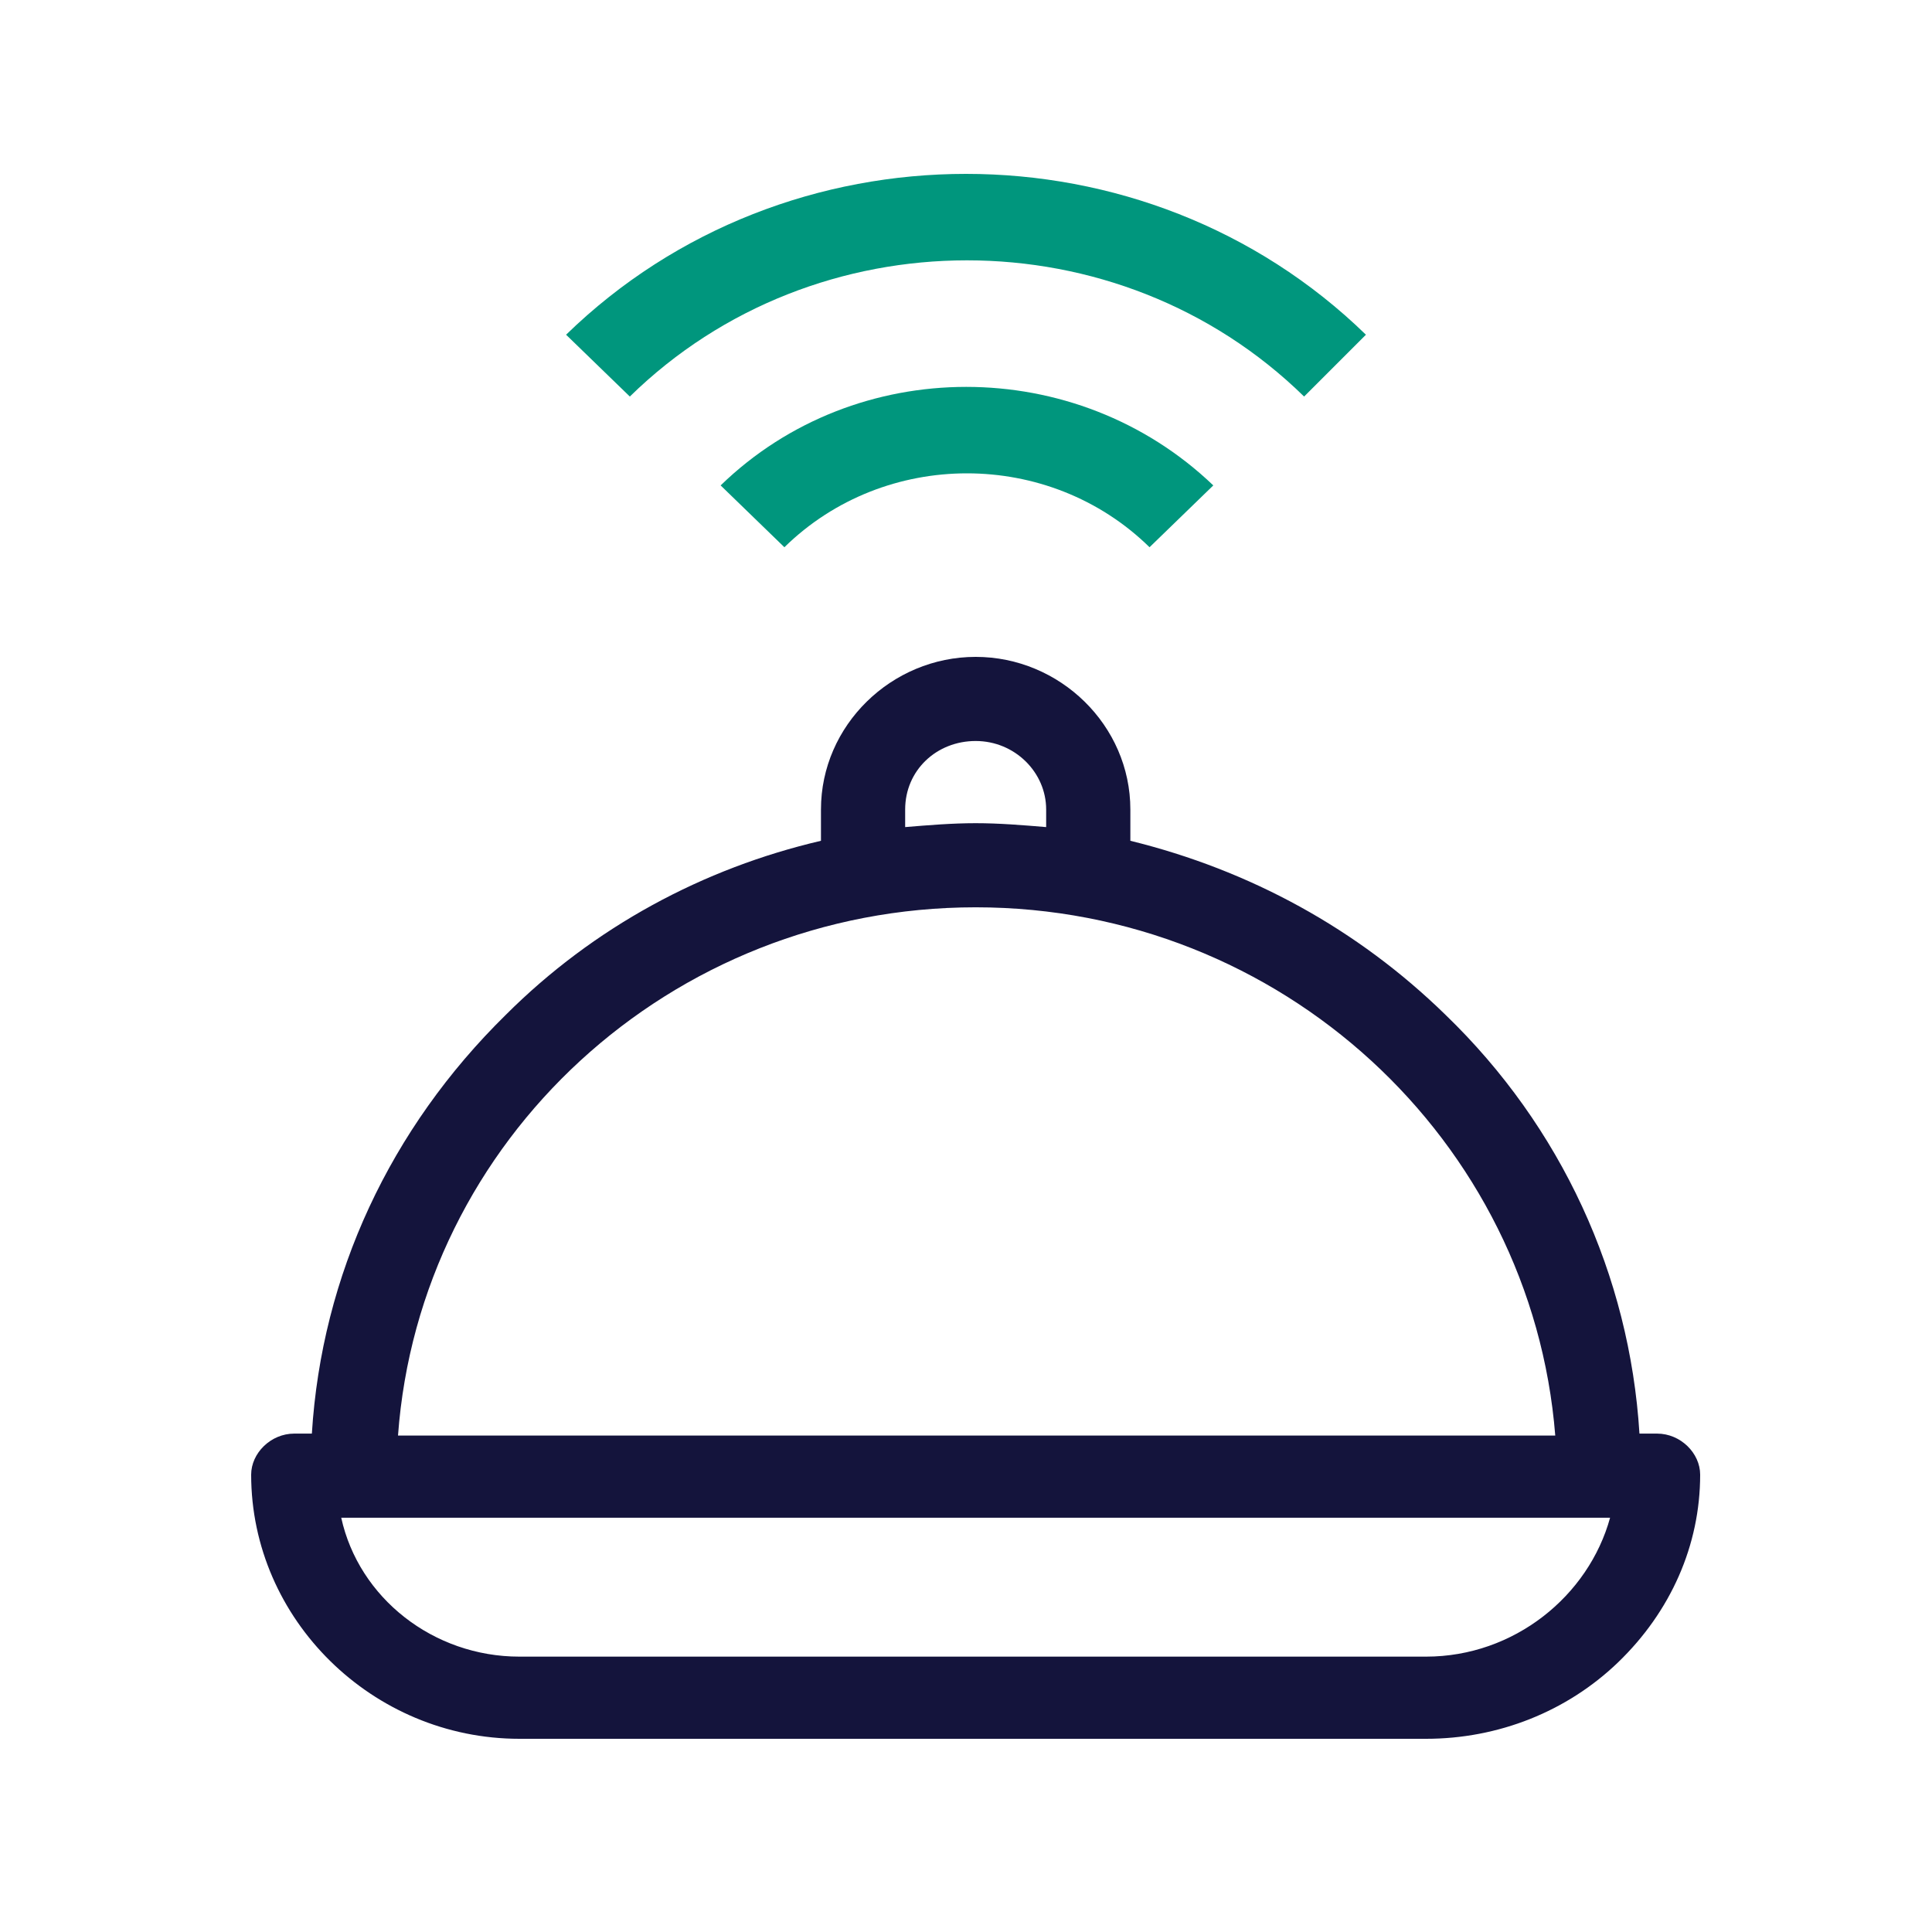
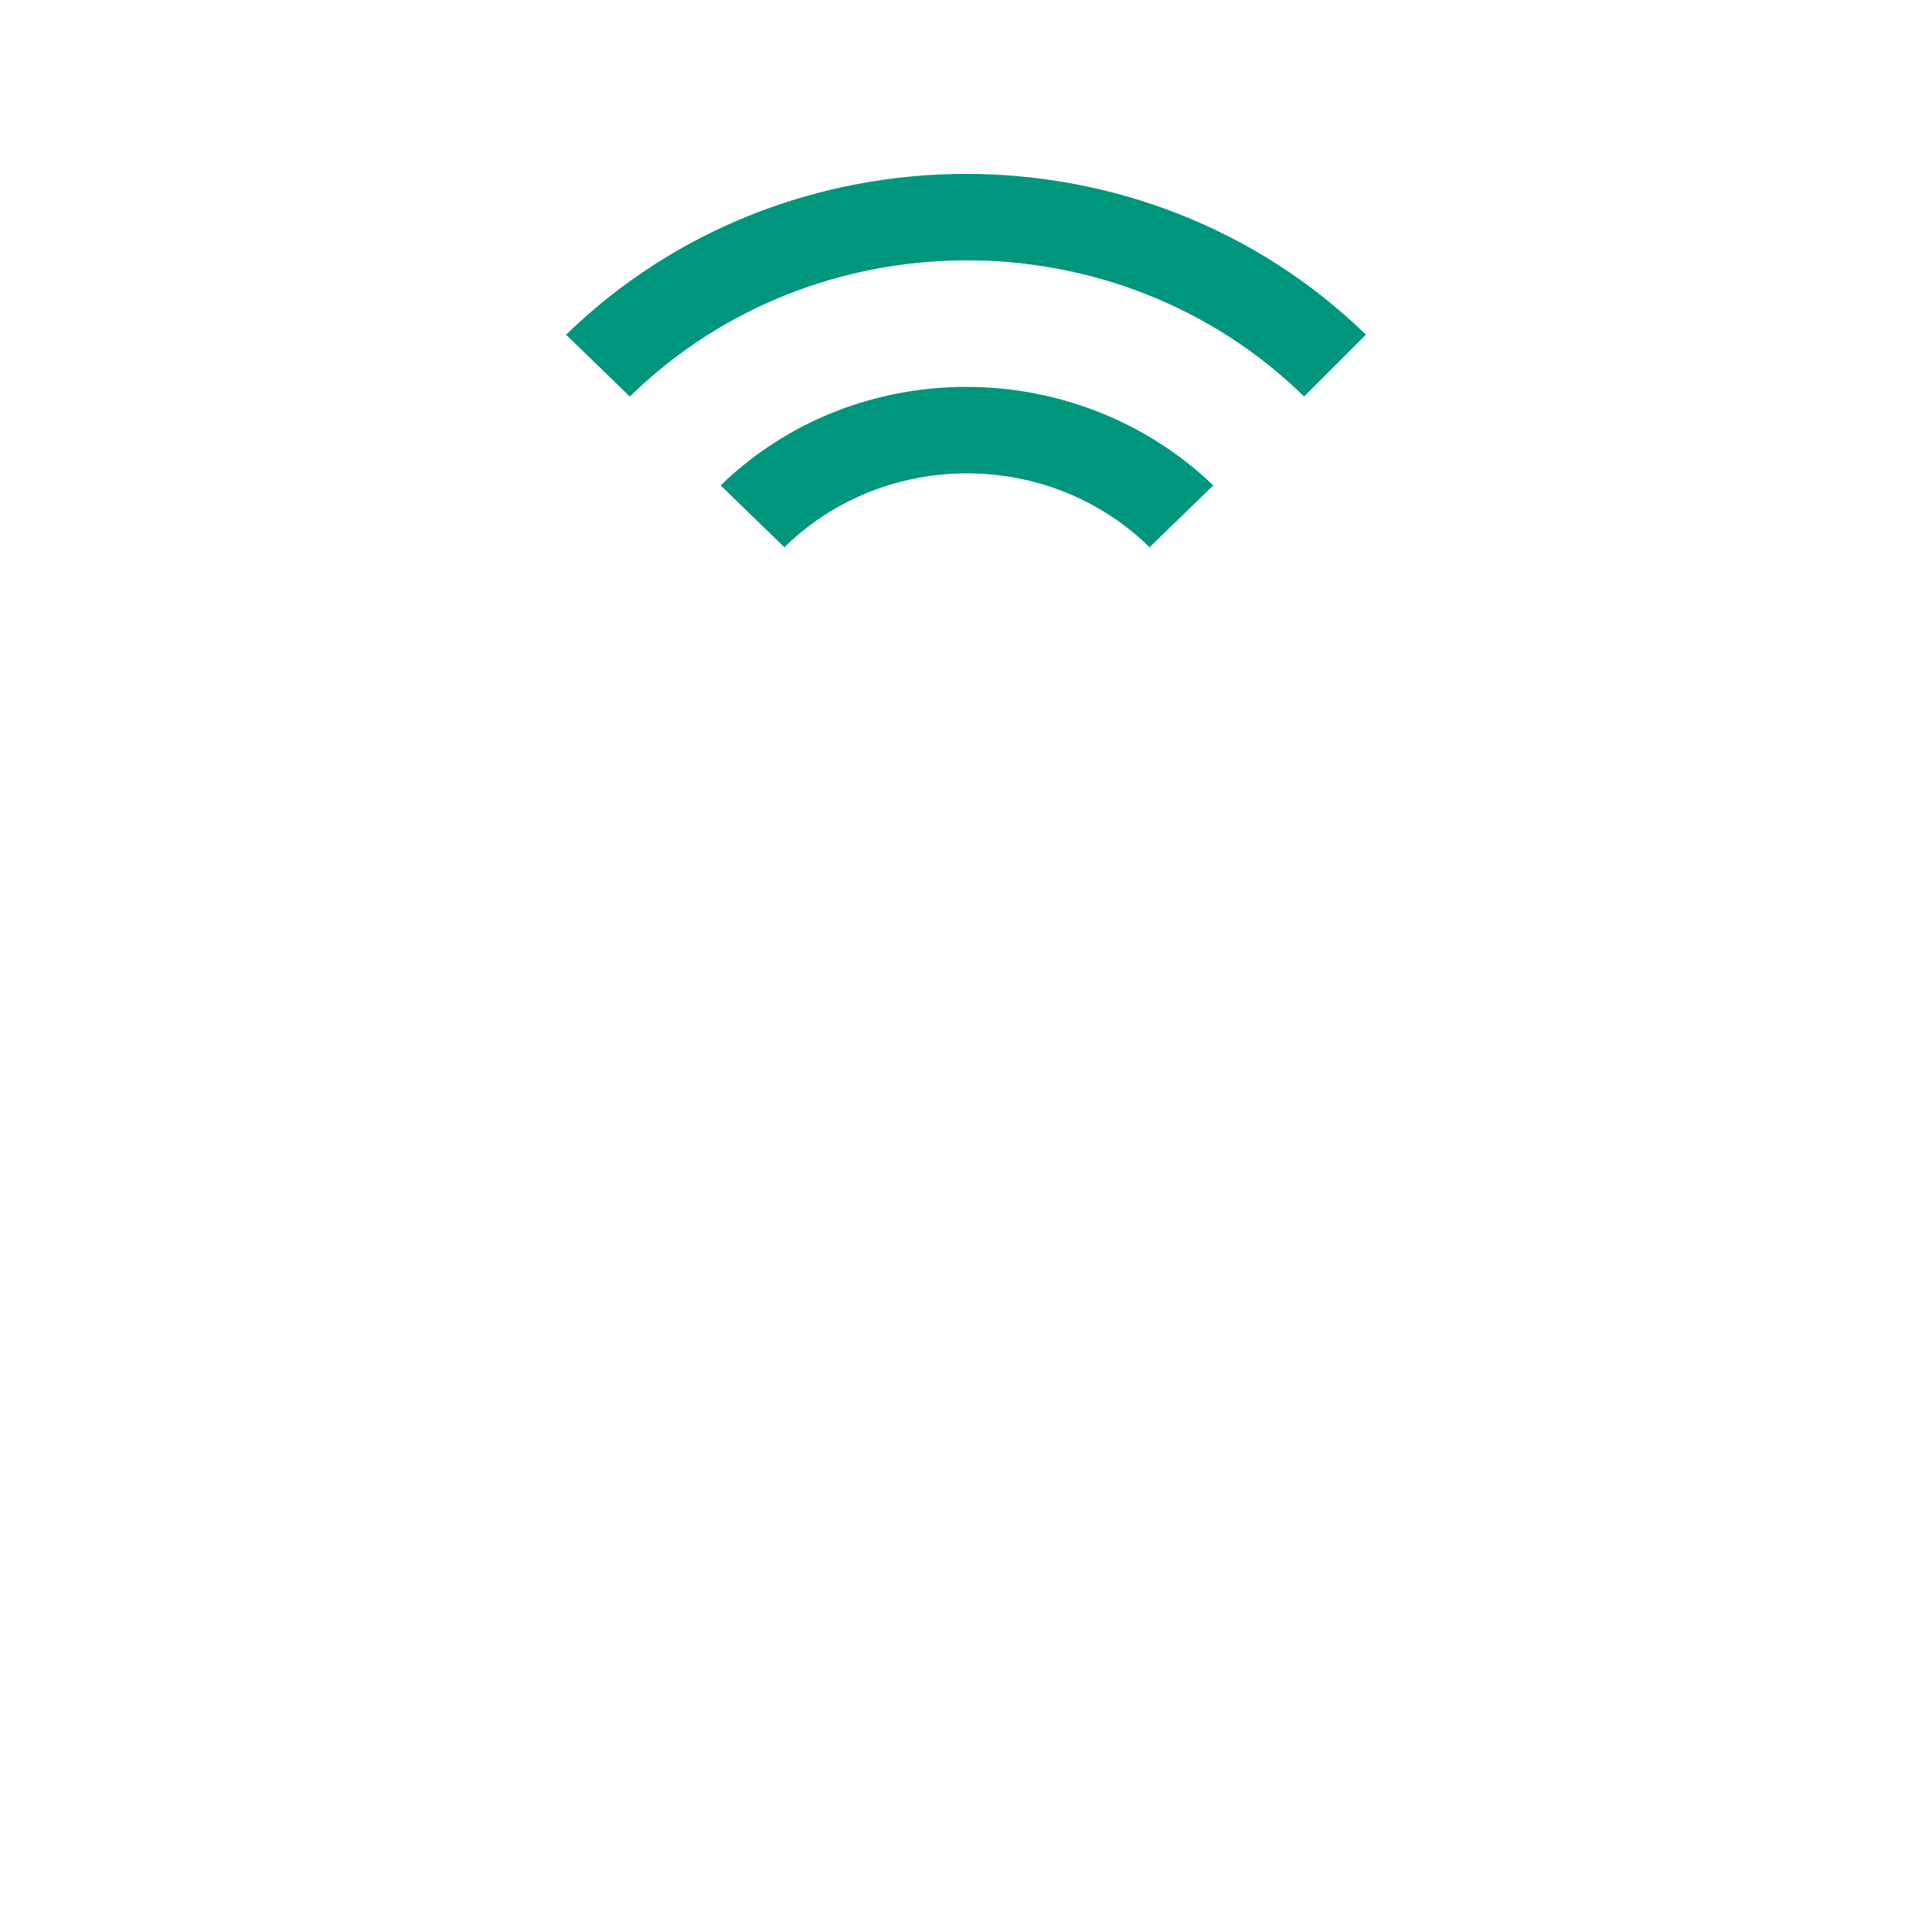
<svg xmlns="http://www.w3.org/2000/svg" width="100" height="100" viewBox="0 0 100 100" fill="none">
-   <path d="M85.77 74.203H84.858C84.351 66 80.804 58.304 74.824 52.532C70.263 48.076 64.689 45.038 58.507 43.519V41.899C58.507 37.544 54.858 34 50.5 34C46.142 34 42.493 37.544 42.493 41.899V43.519C36.412 44.937 30.736 47.975 26.176 52.532C20.196 58.405 16.649 66 16.142 74.203H15.23C14.014 74.203 13 75.215 13 76.329C13 83.823 19.284 90 26.885 90H73.811C77.561 90 81.108 88.582 83.743 86.051C86.48 83.418 88 79.975 88 76.329C88 75.215 86.987 74.203 85.77 74.203ZM46.851 41.899C46.851 39.873 48.473 38.354 50.5 38.354C52.527 38.354 54.149 39.975 54.149 41.899V42.81C52.932 42.709 51.716 42.608 50.5 42.608C49.284 42.608 48.068 42.709 46.851 42.81V41.899ZM50.5 46.962C66.311 46.962 79.284 59.013 80.5 74.304H20.601C21.716 59.013 34.689 46.962 50.5 46.962ZM73.811 85.747H26.885C22.426 85.747 18.574 82.709 17.662 78.557H83.338C82.223 82.608 78.372 85.747 73.811 85.747Z" fill="#14143C" />
  <path fill-rule="evenodd" clip-rule="evenodd" d="M37.3 25.125L40.6 28.325C45.8 23.225 54.3 23.225 59.5 28.325L62.8 25.125C55.7 18.325 44.3 18.325 37.3 25.125Z" fill="#00967D" />
  <path fill-rule="evenodd" clip-rule="evenodd" d="M70.7 17.325C59.3 6.225 40.7 6.225 29.3 17.325L32.6 20.525C42.2 11.125 57.9 11.125 67.5 20.525L70.7 17.325Z" fill="#00967D" />
</svg>